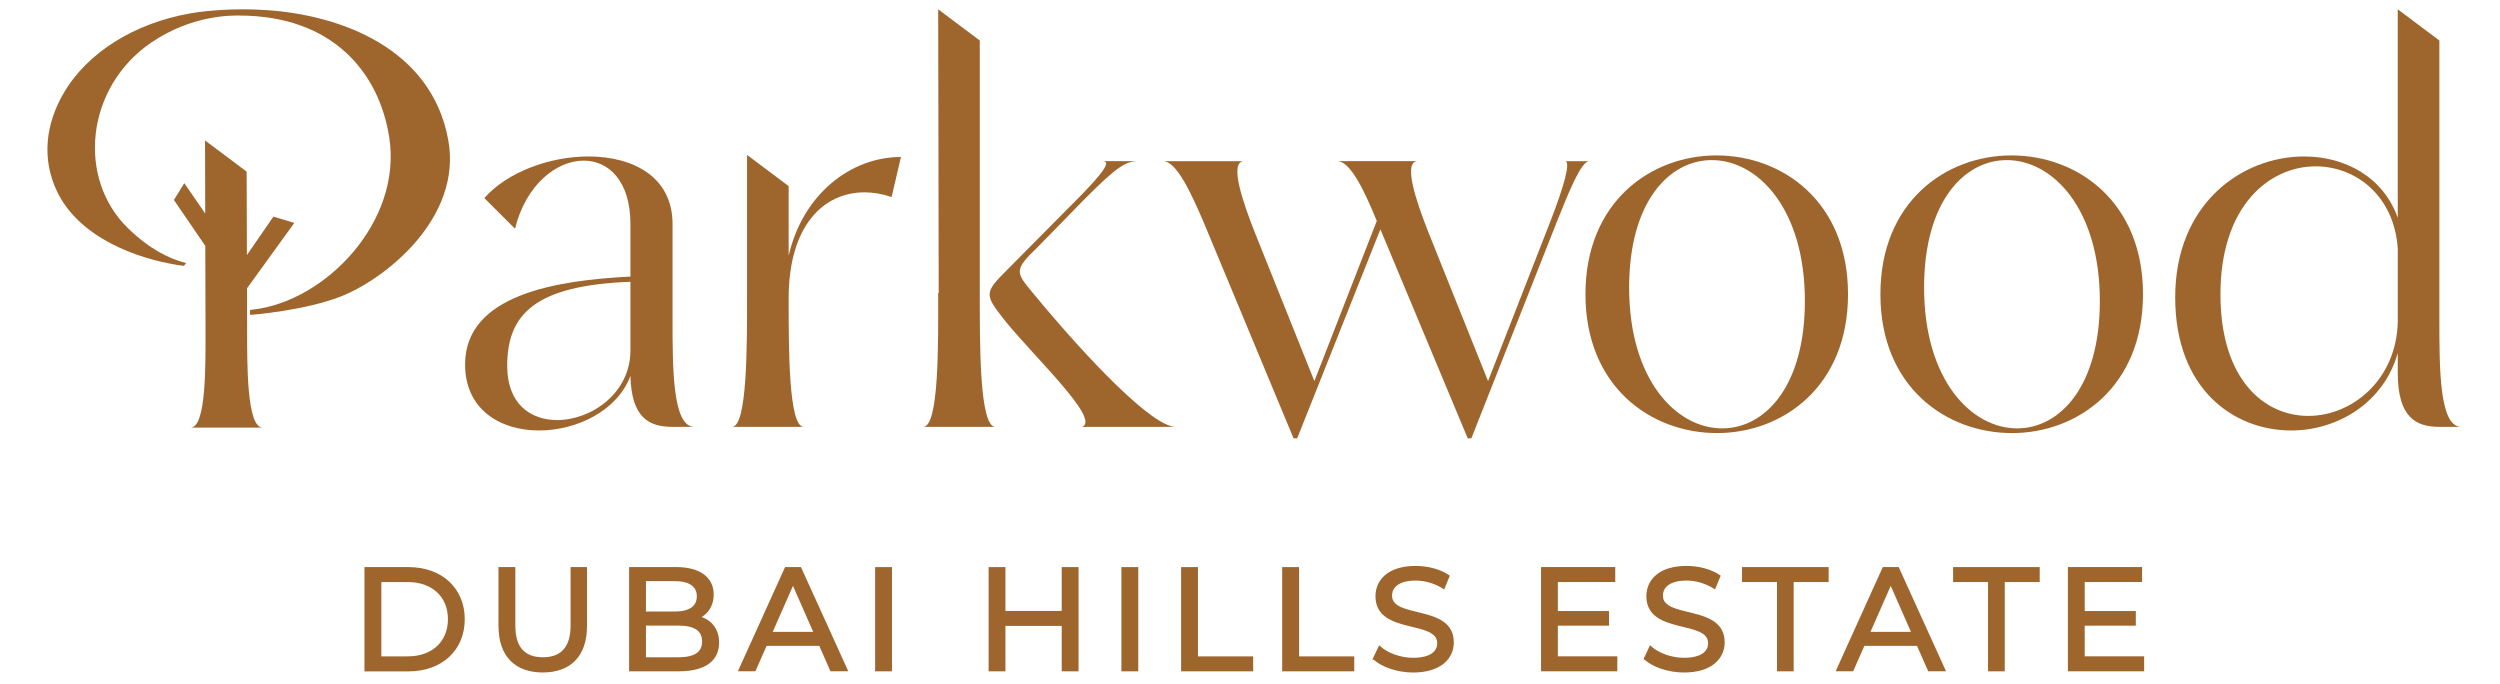
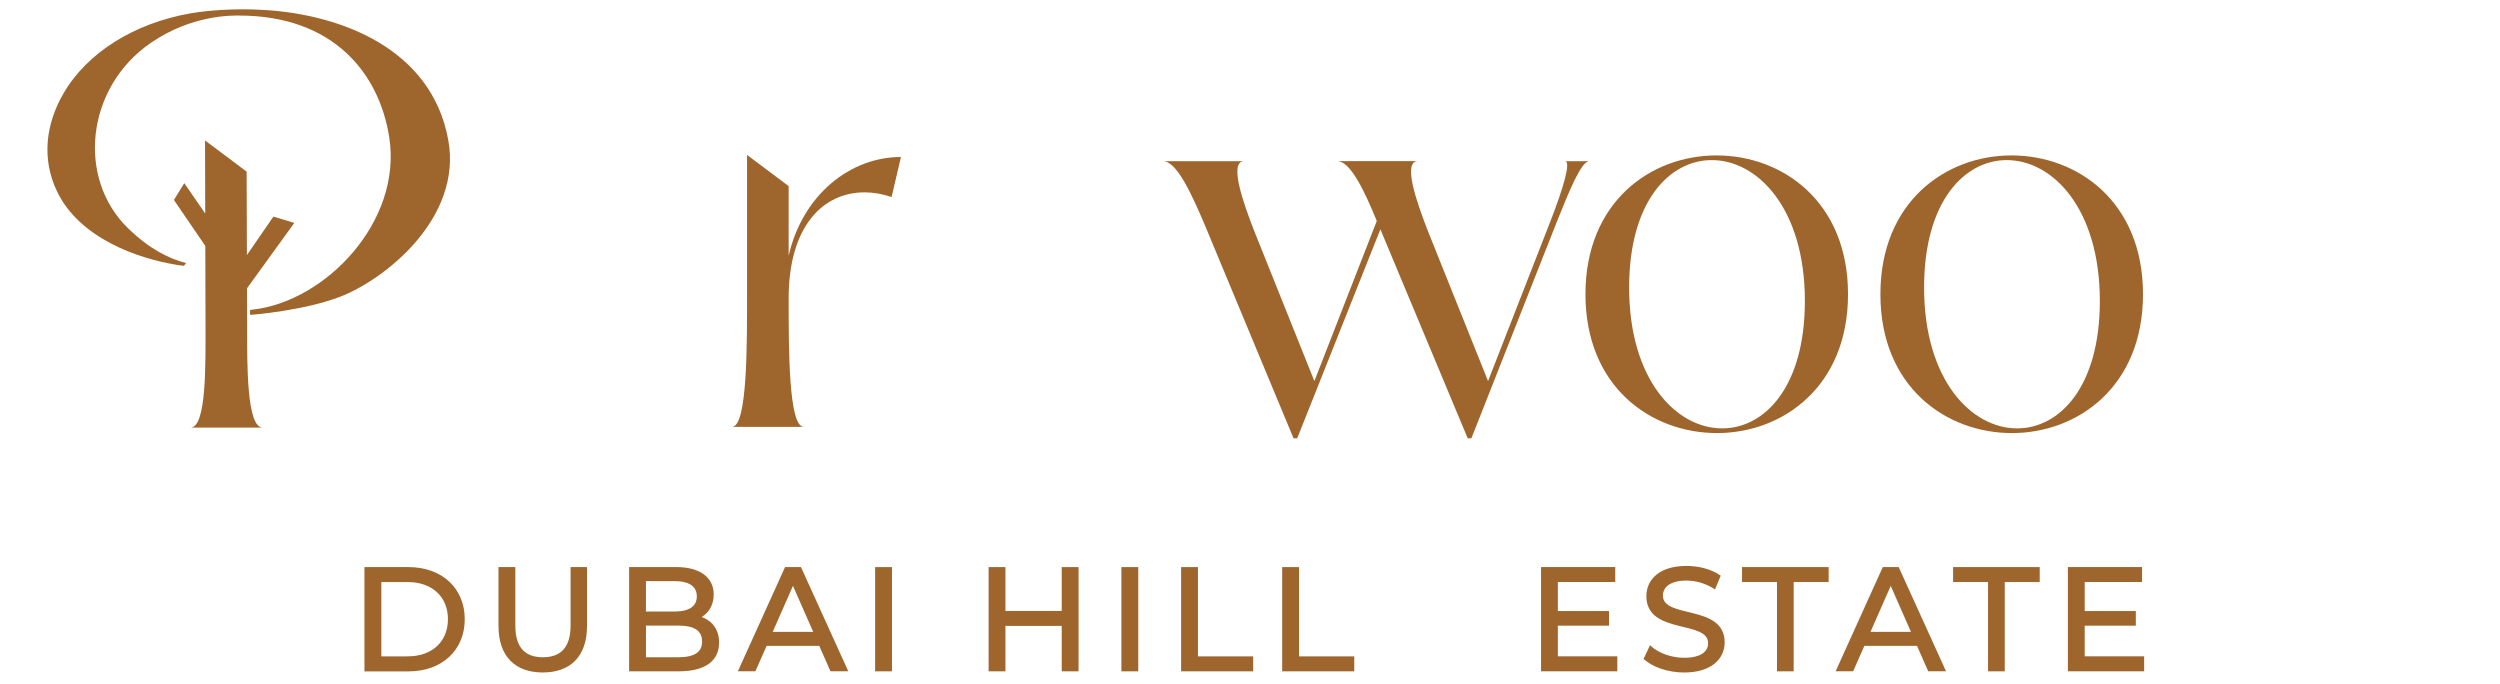
<svg xmlns="http://www.w3.org/2000/svg" version="1.1" id="Layer_1" x="0px" y="0px" width="274px" height="75px" viewBox="0 0 274 75" enable-background="new 0 0 274 75" xml:space="preserve">
  <path fill="#9E652D" stroke="#9E652D" stroke-width="0.25" stroke-miterlimit="10" d="M44.686,72.063  c2.762,0,4.533-1.691,4.533-4.199s-1.774-4.197-4.533-4.197H41.67v8.399h3.016V72.063z M40.07,62.279h4.71  c3.593,0,6.032,2.269,6.032,5.589c0,3.321-2.441,5.59-6.032,5.59h-4.71V62.285V62.279z" />
  <path fill="#9E652D" stroke="#9E652D" stroke-width="0.25" stroke-miterlimit="10" d="M54.759,68.628v-6.349h1.596v6.287  c0,2.475,1.133,3.595,3.144,3.595c2.009,0,3.162-1.121,3.162-3.595v-6.287h1.549v6.349c0,3.242-1.771,4.95-4.723,4.95  c-2.95,0-4.724-1.708-4.724-4.95H54.759z" />
  <path fill="#9E652D" stroke="#9E652D" stroke-width="0.25" stroke-miterlimit="10" d="M77.073,70.312  c0-1.297-0.956-1.872-2.729-1.872h-3.672v3.722h3.672C76.115,72.158,77.073,71.599,77.073,70.312 M70.671,63.571v3.576h3.273  c1.629,0,2.552-0.603,2.552-1.792c0-1.184-0.923-1.786-2.552-1.786h-3.273V63.571z M78.687,70.433c0,1.914-1.452,3.017-4.278,3.017  h-5.333V62.274h5.014c2.569,0,4.007,1.087,4.007,2.89c0,1.215-0.622,2.061-1.501,2.491c1.261,0.353,2.092,1.292,2.092,2.777l0,0  H78.687z" />
  <path fill="#9E652D" stroke="#9E652D" stroke-width="0.25" stroke-miterlimit="10" d="M89.321,69.379l-2.412-5.477l-2.412,5.477  H89.321z M89.878,70.659h-5.937l-1.231,2.79h-1.645l5.059-11.175h1.579l5.076,11.175h-1.678l-1.229-2.79H89.878z" />
  <rect x="96.039" y="62.279" fill="#9E652D" stroke="#9E652D" stroke-width="0.25" stroke-miterlimit="10" width="1.596" height="11.173" />
  <polygon fill="#9E652D" stroke="#9E652D" stroke-width="0.25" stroke-miterlimit="10" points="118.084,62.279 118.084,73.452   116.49,73.452 116.49,68.474 110.071,68.474 110.071,73.452 108.477,73.452 108.477,62.279 110.071,62.279 110.071,67.084   116.49,67.084 116.49,62.279 " />
  <rect x="123.031" y="62.279" fill="#9E652D" stroke="#9E652D" stroke-width="0.25" stroke-miterlimit="10" width="1.597" height="11.173" />
  <polygon fill="#9E652D" stroke="#9E652D" stroke-width="0.25" stroke-miterlimit="10" points="129.577,62.279 131.171,62.279   131.171,72.065 137.223,72.065 137.223,73.452 129.576,73.452 129.576,62.279 " />
  <polygon fill="#9E652D" stroke="#9E652D" stroke-width="0.25" stroke-miterlimit="10" points="140.654,62.279 142.251,62.279   142.251,72.065 148.302,72.065 148.302,73.452 140.652,73.452 140.652,62.279 " />
-   <path fill="#9E652D" stroke="#9E652D" stroke-width="0.25" stroke-miterlimit="10" d="M150.604,72.173l0.592-1.246  c0.829,0.751,2.253,1.291,3.688,1.291c1.929,0,2.762-0.748,2.762-1.723c0-2.729-6.769-1.006-6.769-5.153  c0-1.722,1.344-3.192,4.281-3.192c1.308,0,2.662,0.351,3.591,0.989l-0.527,1.275c-0.975-0.621-2.075-0.908-3.063-0.908  c-1.9,0-2.716,0.798-2.716,1.773c0,2.729,6.769,1.021,6.769,5.123c0,1.708-1.371,3.18-4.327,3.18c-1.706,0-3.386-0.576-4.278-1.406  h-0.001V72.173z" />
  <rect x="-293.056" y="-232.349" fill="none" width="861.056" height="574.037" />
  <polygon fill="#9E652D" stroke="#9E652D" stroke-width="0.25" stroke-miterlimit="10" points="177.133,72.061 177.133,73.449   169.024,73.449 169.024,62.274 176.907,62.274 176.907,63.663 170.616,63.663 170.616,67.096 176.221,67.096 176.221,68.449   170.616,68.449 170.616,72.058 177.133,72.058 " />
  <path fill="#9E652D" stroke="#9E652D" stroke-width="0.25" stroke-miterlimit="10" d="M180.293,72.173l0.592-1.246  c0.828,0.751,2.251,1.291,3.688,1.291c1.93,0,2.762-0.748,2.762-1.723c0-2.729-6.768-1.006-6.768-5.153  c0-1.722,1.339-3.192,4.28-3.192c1.31,0,2.662,0.351,3.589,0.989l-0.526,1.275c-0.974-0.621-2.075-0.908-3.063-0.908  c-1.902,0-2.716,0.798-2.716,1.773c0,2.729,6.768,1.021,6.768,5.123c0,1.708-1.372,3.18-4.326,3.18  c-1.707,0-3.384-0.576-4.277-1.406h-0.003V72.173z" />
  <rect x="-293.056" y="-232.349" fill="none" width="861.056" height="574.037" />
  <polygon fill="#9E652D" stroke="#9E652D" stroke-width="0.25" stroke-miterlimit="10" points="194.884,63.666 191.052,63.666   191.052,62.277 200.295,62.277 200.295,63.666 196.462,63.666 196.462,73.452 194.884,73.452 " />
  <path fill="#9E652D" stroke="#9E652D" stroke-width="0.25" stroke-miterlimit="10" d="M209.633,69.379l-2.409-5.477l-2.412,5.477  H209.633z M210.189,70.659h-5.935l-1.231,2.79h-1.644l5.058-11.175h1.579l5.076,11.175h-1.676l-1.232-2.79H210.189z" />
  <polygon fill="#9E652D" stroke="#9E652D" stroke-width="0.25" stroke-miterlimit="10" points="218.015,63.666 214.184,63.666   214.184,62.277 223.427,62.277 223.427,63.666 219.595,63.666 219.595,73.452 218.015,73.452 " />
  <polygon fill="#9E652D" stroke="#9E652D" stroke-width="0.25" stroke-miterlimit="10" points="234.873,72.061 234.873,73.449   226.766,73.449 226.766,62.274 234.646,62.274 234.646,63.663 228.359,63.663 228.359,67.096 233.961,67.096 233.961,68.449   228.359,68.449 228.359,72.058 234.873,72.058 " />
-   <path fill="#9E652D" d="M69.096,38.404c0,4.673-4.275,7.635-8.036,7.635c-2.906,0-5.47-1.766-5.47-5.925  c0-5.585,2.907-8.833,13.506-9.231V38.404z M73.711,34.929V24.556c0-5.186-4.331-7.408-9.232-7.408  c-4.217,0-8.89,1.709-11.397,4.559l3.362,3.362c1.197-4.844,4.559-7.466,7.523-7.466c2.734,0,5.129,2.224,5.129,6.953v5.756  c-7.979,0.399-18.123,1.938-18.123,9.631c0,4.957,3.876,7.236,8.092,7.236c4.159,0,8.605-2.164,10.03-5.981  c0.114,4.612,2.051,5.585,4.615,5.585h2.394C73.711,46.783,73.711,40.454,73.711,34.929" />
  <path fill="#9E652D" d="M86.436,28.033v-7.636l-4.559-3.418V32.08c0,5.527,0.057,14.704-1.652,14.704h7.864  c-1.653,0-1.653-8.492-1.653-14.078c0-7.979,3.818-11.625,8.32-11.625c0.969,0,1.938,0.171,2.963,0.513l1.026-4.388  C93.219,17.205,87.975,21.309,86.436,28.033" />
-   <path fill="#9E652D" d="M107.385,32.079V4.44l-4.559-3.42l0.057,31.116l-0.057-0.058c0,5.527,0.114,14.704-1.653,14.704h7.922  C107.329,46.783,107.385,37.606,107.385,32.079" />
-   <path fill="#9E652D" d="M113.177,32.079c-1.823-2.222-2.109-2.451,0.513-4.958l4.901-5.016c3.933-3.988,4.844-4.445,6.212-4.445  h-3.989c0.855,0,0.798,0.685-3.932,5.358l-6.498,6.554c-2.45,2.45-2.507,2.678-0.456,5.299c3.078,3.934,10.829,11.113,8.663,11.912  h10.258C126.342,46.783,119.389,39.602,113.177,32.079" />
  <path fill="#9E652D" d="M171.525,17.66c0.685,0-0.172,2.907-1.541,6.441l-6.894,17.667l-6.555-16.355  c-1.253-3.189-2.849-7.751-1.142-7.751h-8.83c1.425,0,2.961,3.192,4.332,6.555l-6.84,17.552l-6.553-16.354  c-1.255-3.189-2.852-7.751-1.142-7.751h-8.89c1.482,0,3.078,3.477,4.56,6.953l9.743,23.423h0.399l9.118-22.909l9.573,22.909h0.399  l9.403-23.821c1.31-3.248,2.621-6.555,3.531-6.555h-2.675V17.66z" />
  <path fill="#9E652D" d="M188.753,46.951c-5.017,0-10.2-5.299-10.2-15.442c0-9.46,4.444-13.963,9.062-13.963  c5.015,0,10.2,5.301,10.2,15.445C197.813,42.451,193.369,46.951,188.753,46.951 M188.127,17.034  c-7.182,0-14.361,5.071-14.361,15.216c0,10.145,7.18,15.215,14.418,15.215c7.178,0,14.359-5.07,14.359-15.215  C202.543,22.105,195.361,17.034,188.127,17.034" />
  <path fill="#9E652D" d="M221.08,46.951c-5.014,0-10.2-5.299-10.2-15.442c0-9.46,4.445-13.963,9.062-13.963  c5.016,0,10.201,5.301,10.201,15.445C230.143,42.451,225.697,46.951,221.08,46.951 M220.455,17.034  c-7.182,0-14.362,5.071-14.362,15.216c0,10.145,7.183,15.215,14.421,15.215c7.178,0,14.359-5.07,14.359-15.215  C234.873,22.105,227.691,17.034,220.455,17.034" />
-   <path fill="#9E652D" d="M262.795,35.327c-0.172,6.325-5.016,10.257-9.802,10.257c-4.845,0-9.632-3.986-9.632-13.333  c0-9.688,5.357-14.02,10.43-14.02c4.387,0,8.605,3.191,9.004,9.004V35.327z M267.354,34.929V4.439l-4.56-3.419v22.853  c-1.597-4.503-5.813-6.725-10.258-6.725c-6.78,0-14.134,5.128-14.134,15.443c0,10.029,6.384,14.589,12.709,14.589  c5.072,0,10.144-3.021,11.683-8.49v2.166c0,4.9,1.994,5.928,4.56,5.928h2.395C267.354,46.783,267.354,40.454,267.354,34.929" />
  <path fill="#9E652D" d="M29.335,1.117c-0.486-0.035-0.975-0.058-1.436-0.075C25.765,0.964,23,1.096,20.911,1.459  c-0.04,0.006-0.081,0.013-0.121,0.021C14.774,2.546,9.551,5.726,6.932,10.284c-1.891,3.289-2.423,7.098-0.655,10.748  c2.453,5.063,8.789,7.311,13.168,8.007c0.292,0.046,0.537,0.078,0.709,0.097c0.083-0.101,0.165-0.202,0.247-0.302  c-1.872-0.483-4.002-1.52-6.372-3.821c-5.64-5.478-4.617-15.439,2.51-20.322c4.498-3.083,8.888-2.988,9.648-2.988  c10.391,0,15.4,6.377,16.477,13.364c1.434,9.306-7.069,17.968-14.91,18.858l-0.349,0.046v0.533c0.35,0.005,6-0.491,9.854-1.974  c4.974-1.912,13.435-8.652,11.869-17.2C47.274,5.208,37.203,1.662,29.335,1.117" />
  <path fill="#9E652D" d="M27.084,35.764l-0.013-4.165l5.185-7.167l-2.292-0.688l-2.903,4.209l-0.029-9.142l-4.56-3.419l0.021,8.011  l-2.296-3.329l-1.135,1.845l3.44,5.034l0.023,8.81c0,4.176,0.114,11.104-1.651,11.104h7.921  C27.028,46.867,27.084,39.939,27.084,35.764" />
</svg>